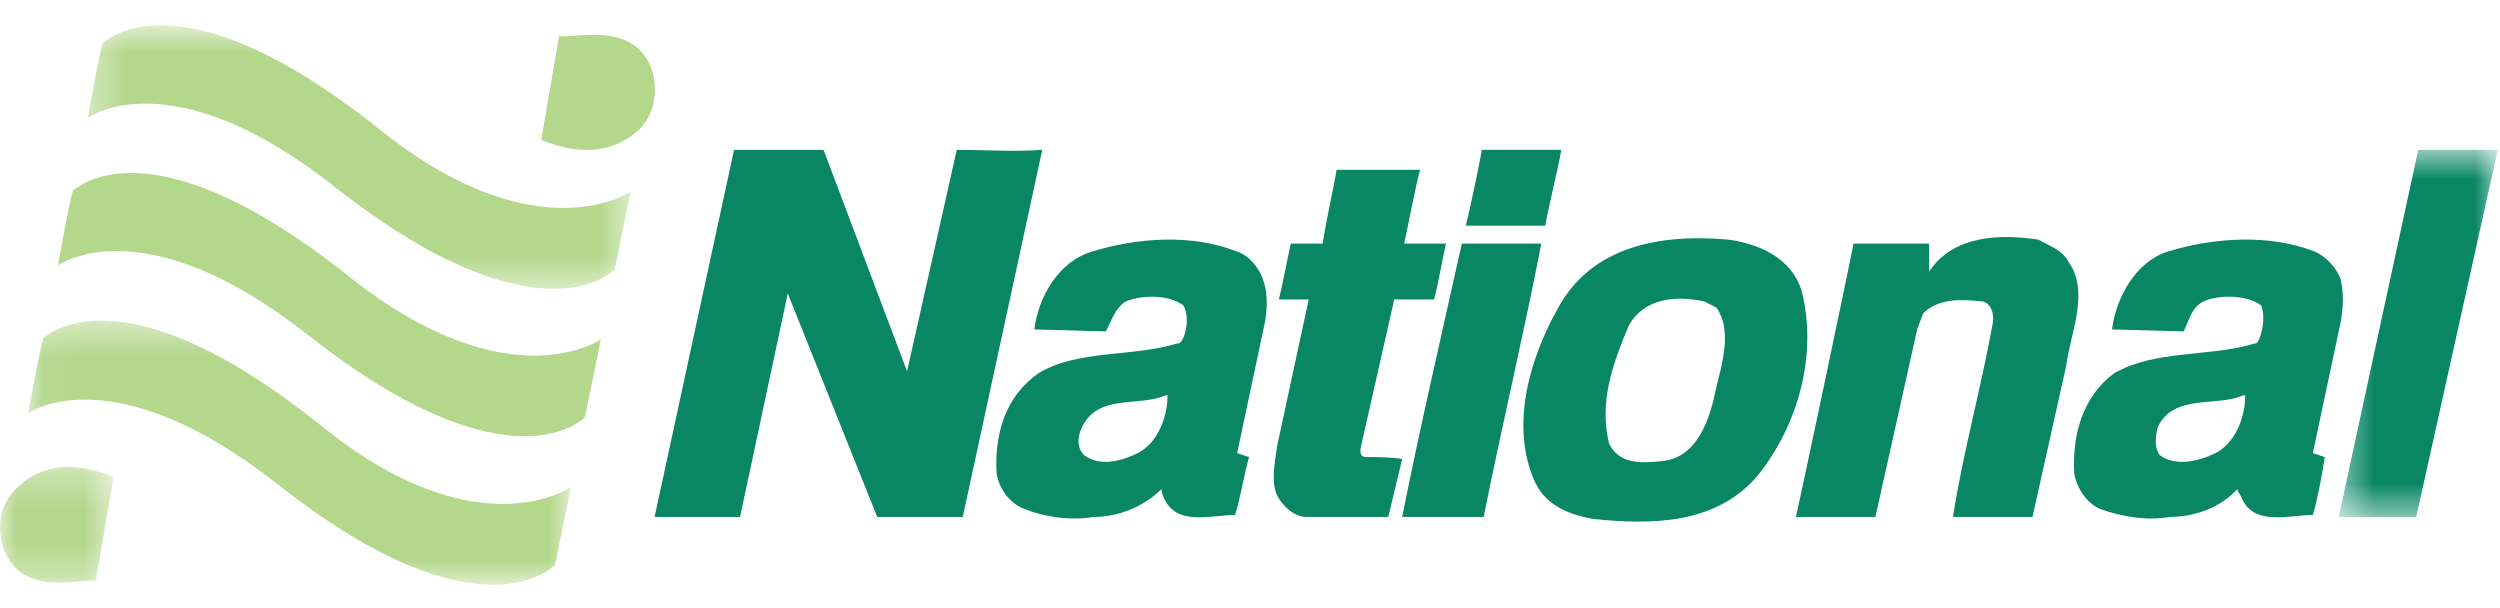
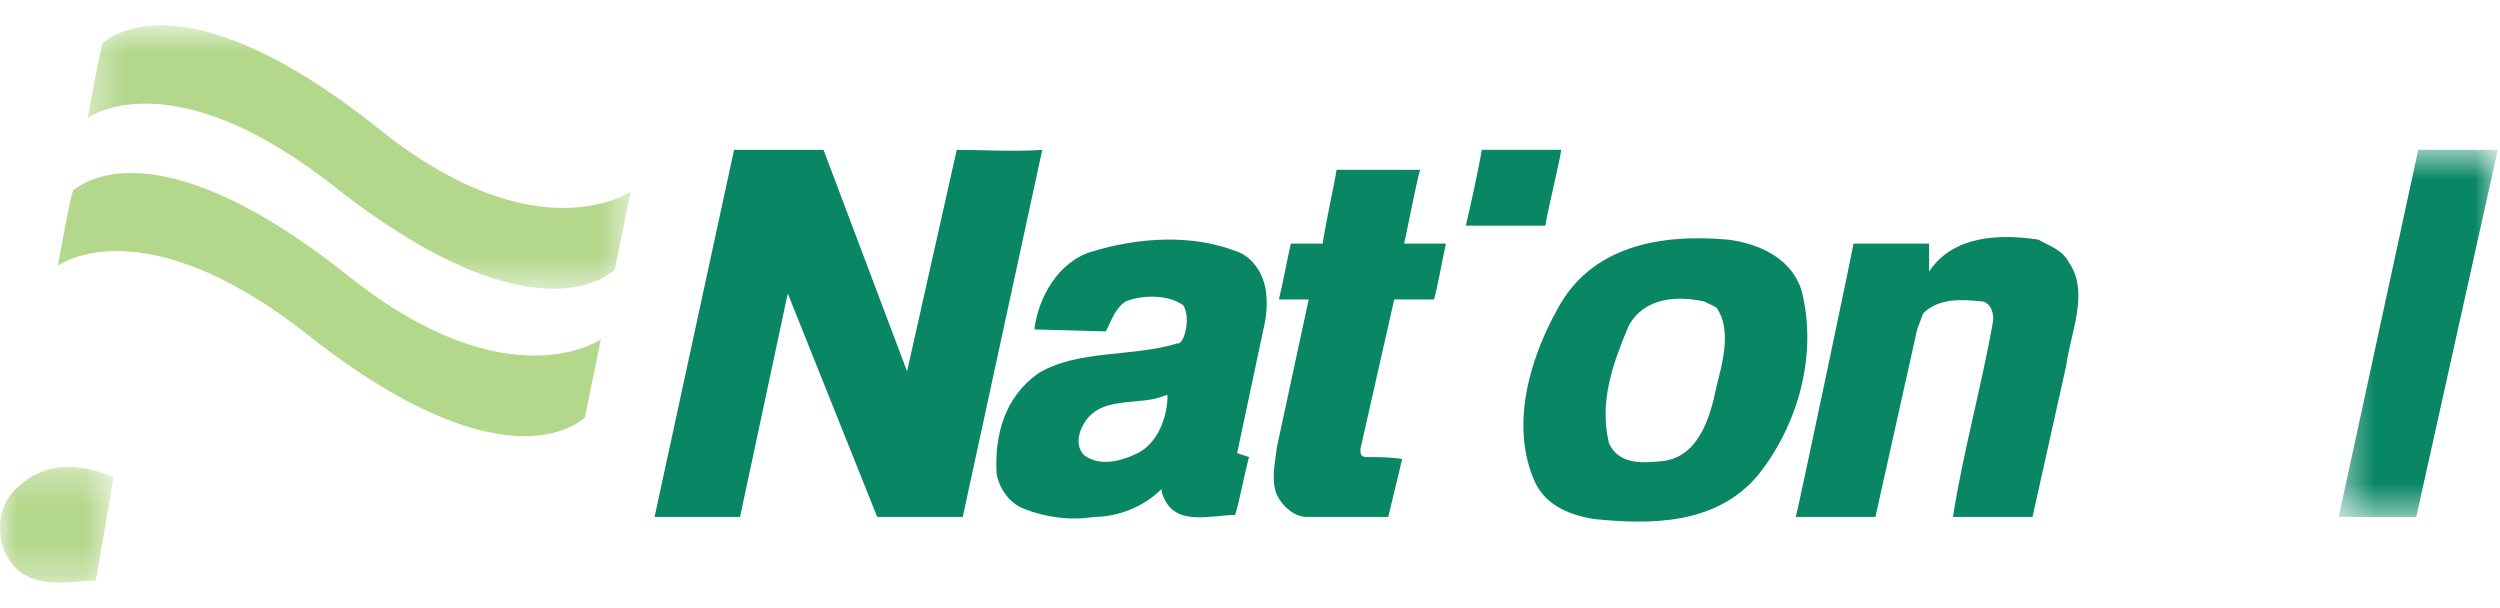
<svg xmlns="http://www.w3.org/2000/svg" xmlns:xlink="http://www.w3.org/1999/xlink" width="74px" height="18px" viewBox="0 0 74 18" version="1.1">
  <title>Group 33</title>
  <desc>Created with Sketch.</desc>
  <defs>
    <polygon id="path-1" points="0 0.261 3.365 0.261 3.365 3.686 0 3.686" />
-     <polygon id="path-3" points="0.087 0.431 16.155 0.431 16.155 8.25 0.087 8.25" />
    <polygon id="path-5" points="0.358 0.691 16.425 0.691 16.425 8.488 0.358 8.488" />
    <polygon id="path-7" points="0.458 0.626 5.167 0.626 5.167 11.492 0.458 11.492" />
  </defs>
  <g id="Symbols" stroke="none" stroke-width="1" fill="none" fill-rule="evenodd">
    <g id="Rentadoras-/-National" transform="translate(-13, -6)">
      <g id="Group-33" transform="translate(13, 6)">
        <g id="Group-3" transform="translate(0, 13.559)">
          <mask id="mask-2" fill="white">
            <use xlink:href="#path-1" />
          </mask>
          <g id="Clip-2" />
          <path d="M2.835,3.632 C2.247,3.573 0.717,4.104 0.128,2.746 C-0.166,1.919 0.069,1.211 0.599,0.797 C1.187,0.266 2.071,0.029 3.365,0.561 L2.835,3.632 Z" id="Fill-1" fill="#B3D78B" mask="url(#mask-2)" />
        </g>
-         <path d="M16.549,1.069 C17.137,1.129 18.668,0.655 19.256,1.955 C19.551,2.782 19.315,3.49 18.845,3.904 C18.197,4.435 17.314,4.672 16.02,4.14 L16.549,1.069 Z" id="Fill-4" fill="#B3D78B" />
        <g id="Group-8" transform="translate(0.747, 9.059)">
          <mask id="mask-4" fill="white">
            <use xlink:href="#path-3" />
          </mask>
          <g id="Clip-7" />
          <path d="M0.558,0.927 C0.558,0.987 2.676,-1.317 8.739,3.525 C13.389,7.305 16.155,5.356 16.155,5.356 L15.684,7.659 C15.684,7.659 13.506,10.022 7.503,5.298 C2.559,1.4 0.087,3.171 0.087,3.171 C0.087,3.171 0.499,0.868 0.558,0.927" id="Fill-6" fill="#B3D78B" mask="url(#mask-4)" />
        </g>
        <path d="M2.188,5.617 C2.188,5.676 4.307,3.373 10.369,8.215 C15.078,11.935 17.785,10.045 17.785,10.045 L17.314,12.349 C17.314,12.349 15.137,14.652 9.134,9.928 C4.189,6.03 1.717,7.861 1.717,7.861 C1.717,7.861 2.129,5.498 2.188,5.617" id="Fill-9" fill="#B3D78B" />
        <g id="Group-13" transform="translate(2.242, 0.059)">
          <mask id="mask-6" fill="white">
            <use xlink:href="#path-5" />
          </mask>
          <g id="Clip-12" />
          <path d="M0.829,1.187 C0.829,1.246 2.947,-1.057 9.01,3.785 C13.659,7.506 16.425,5.616 16.425,5.616 L15.955,7.92 C15.955,7.92 13.777,10.222 7.773,5.557 C2.83,1.6 0.358,3.431 0.358,3.431 C0.358,3.431 0.77,1.069 0.829,1.187" id="Fill-11" fill="#B3D78B" mask="url(#mask-6)" />
        </g>
        <g id="Group-16" transform="translate(68.768, 3.809)">
          <mask id="mask-8" fill="white">
            <use xlink:href="#path-7" />
          </mask>
          <g id="Clip-15" />
          <polygon id="Fill-14" fill="#098765" mask="url(#mask-8)" points="2.753 11.492 0.458 11.492 2.812 0.626 5.167 0.626" />
        </g>
        <path d="M46.213,4.435 C46.154,4.848 45.801,6.266 45.742,6.679 L43.388,6.679 C43.505,6.207 43.8,4.848 43.859,4.435 L46.213,4.435 Z" id="Fill-17" fill="#098765" />
        <path d="M23.318,8.687 L21.905,15.302 L19.375,15.302 L21.728,4.436 L24.377,4.436 L26.849,10.991 L28.32,4.436 C29.144,4.436 29.968,4.495 30.851,4.436 L28.497,15.302 L25.966,15.302 L23.318,8.687 Z" id="Fill-19" fill="#098765" />
        <path d="M42.034,5.026 C41.916,5.439 41.681,6.68 41.563,7.211 L42.799,7.211 C42.681,7.742 42.564,8.451 42.446,8.864 L41.269,8.864 L40.268,13.293 C40.268,13.412 40.268,13.529 40.444,13.529 C40.739,13.529 41.21,13.529 41.504,13.589 L41.092,15.302 L38.679,15.302 C38.326,15.302 37.973,15.006 37.796,14.651 C37.62,14.238 37.737,13.707 37.796,13.235 L38.738,8.864 L37.855,8.864 C37.973,8.392 38.149,7.448 38.208,7.211 L39.15,7.211 C39.268,6.443 39.503,5.439 39.562,5.026 L42.034,5.026 Z" id="Fill-21" fill="#098765" />
        <path d="M61.221,7.742 C61.868,8.628 61.28,9.868 61.162,10.813 L60.162,15.302 L57.807,15.302 C58.102,13.412 58.632,11.522 58.984,9.573 C59.043,9.278 58.925,8.982 58.691,8.924 C58.102,8.864 57.395,8.805 56.924,9.278 L56.748,9.75 L55.512,15.302 L53.157,15.302 C53.275,14.829 54.805,7.565 54.864,7.211 L57.101,7.211 L57.101,8.038 C57.807,6.975 59.161,6.915 60.338,7.093 C60.633,7.27 61.044,7.388 61.221,7.742" id="Fill-23" fill="#098765" />
-         <path d="M45.624,7.211 C45.094,9.928 44.447,12.644 43.917,15.301 L41.504,15.301 C42.033,12.644 42.681,9.868 43.27,7.211 L45.624,7.211 Z" id="Fill-25" fill="#098765" />
        <path d="M50.803,9.101 C51.274,9.75 50.98,10.754 50.803,11.462 C50.627,12.349 50.274,13.529 49.214,13.648 C48.626,13.707 47.919,13.766 47.625,13.116 C47.33,11.876 47.743,10.754 48.214,9.632 C48.685,8.805 49.626,8.746 50.45,8.924 L50.803,9.101 Z M51.157,7.093 C49.155,6.915 47.096,7.27 46.095,9.16 C45.271,10.636 44.682,12.644 45.448,14.297 C45.8,15.006 46.507,15.242 47.154,15.36 C48.861,15.538 50.803,15.538 52.04,14.061 C53.217,12.585 53.805,10.518 53.334,8.628 C53.04,7.624 52.04,7.211 51.157,7.093 Z" id="Fill-27" fill="#098765" />
        <path d="M34.5,11.699 C33.735,12.054 32.499,11.64 32.028,12.644 C31.91,12.88 31.852,13.234 32.087,13.471 C32.558,13.825 33.206,13.648 33.676,13.412 C34.265,13.117 34.559,12.349 34.559,11.699 L34.5,11.699 Z M37.384,8.274 C37.561,8.746 37.502,9.337 37.384,9.809 L36.619,13.412 L36.972,13.53 C36.854,13.943 36.678,14.888 36.56,15.243 C35.854,15.243 34.795,15.597 34.441,14.711 C34.382,14.593 34.382,14.534 34.382,14.475 C33.852,15.007 33.088,15.301 32.381,15.301 C31.675,15.42 30.91,15.301 30.321,15.065 C29.85,14.888 29.557,14.416 29.498,14.002 C29.439,12.88 29.733,11.758 30.733,11.05 C31.91,10.341 33.5,10.577 34.853,10.164 C35.03,10.223 35.265,9.455 35.03,9.042 C34.559,8.687 33.735,8.746 33.323,8.923 C33.029,9.101 32.911,9.455 32.735,9.809 L30.616,9.751 C30.733,8.806 31.322,7.743 32.322,7.447 C33.676,7.033 35.265,6.916 36.619,7.447 C36.972,7.565 37.266,7.92 37.384,8.274 Z" id="Fill-29" fill="#098765" />
-         <path d="M66.4,11.699 C65.636,12.054 64.34,11.64 63.869,12.644 C63.811,12.88 63.752,13.234 63.928,13.471 C64.399,13.825 65.106,13.648 65.576,13.412 C66.165,13.117 66.459,12.349 66.459,11.699 L66.4,11.699 Z M69.284,8.274 C69.402,8.746 69.344,9.337 69.225,9.809 L68.46,13.412 L68.814,13.53 C68.754,13.943 68.578,14.888 68.46,15.243 C67.755,15.243 66.695,15.597 66.342,14.711 C66.283,14.593 66.224,14.534 66.224,14.475 C65.753,15.007 64.987,15.301 64.223,15.301 C63.575,15.42 62.81,15.301 62.163,15.065 C61.751,14.888 61.456,14.416 61.397,14.002 C61.339,12.88 61.633,11.758 62.575,11.05 C63.811,10.341 65.399,10.577 66.754,10.164 C66.871,10.223 67.107,9.455 66.93,9.042 C66.459,8.687 65.576,8.746 65.224,8.923 C64.87,9.101 64.811,9.455 64.635,9.809 L62.516,9.751 C62.634,8.806 63.222,7.743 64.164,7.447 C65.517,7.033 67.165,6.916 68.519,7.447 C68.814,7.565 69.167,7.92 69.284,8.274 Z" id="Fill-31" fill="#098765" />
      </g>
    </g>
  </g>
</svg>